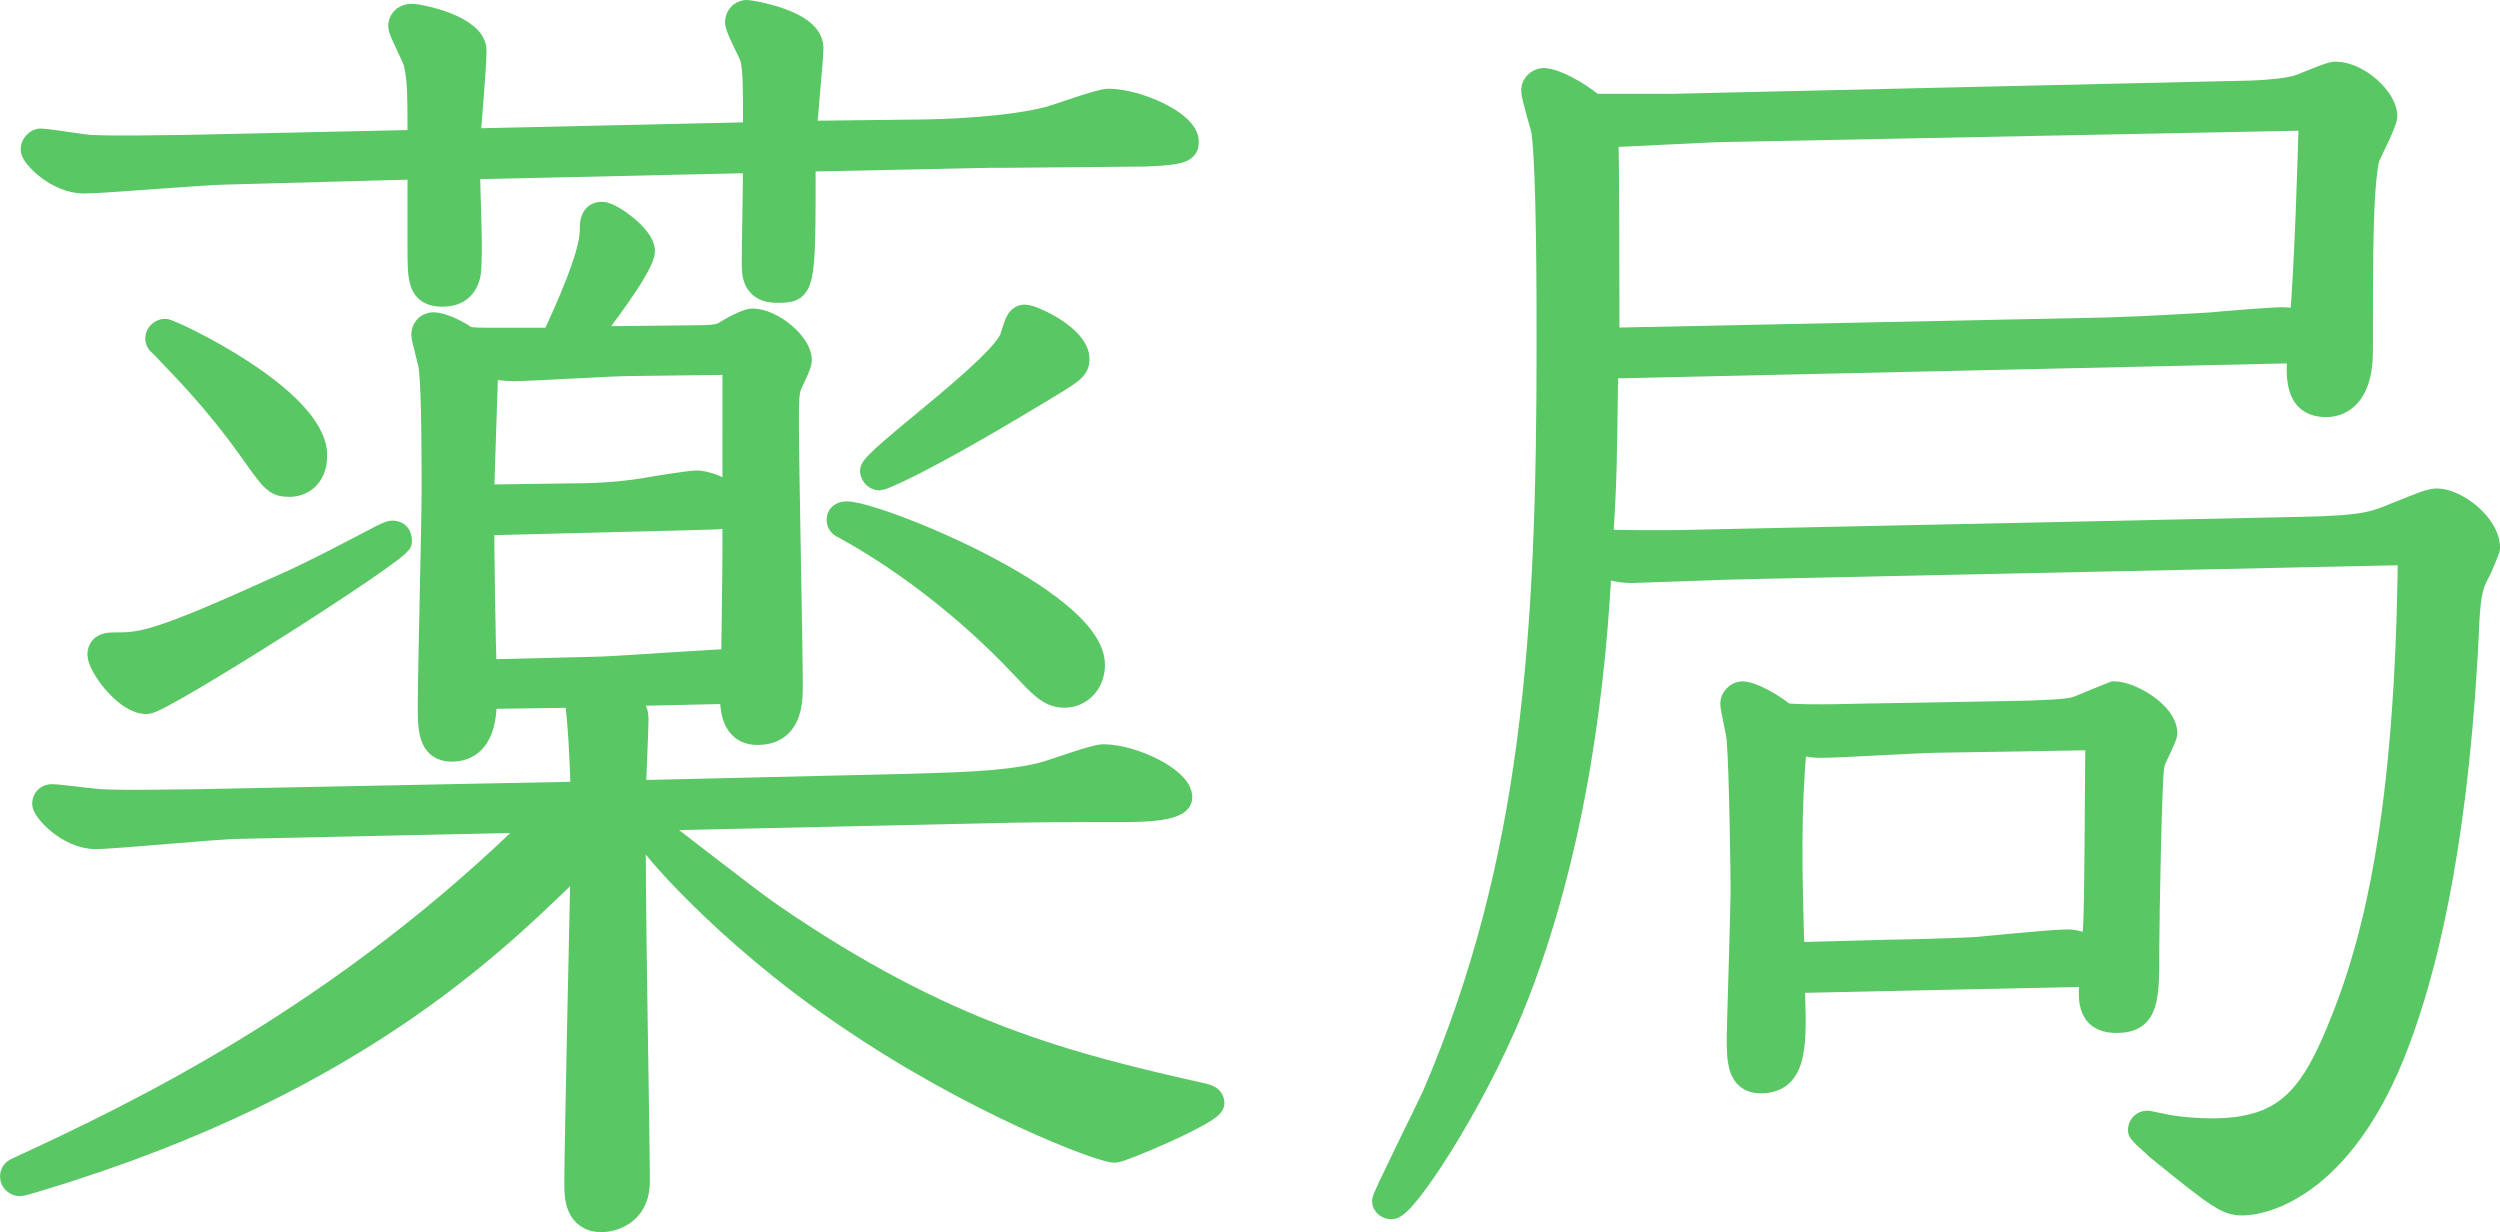
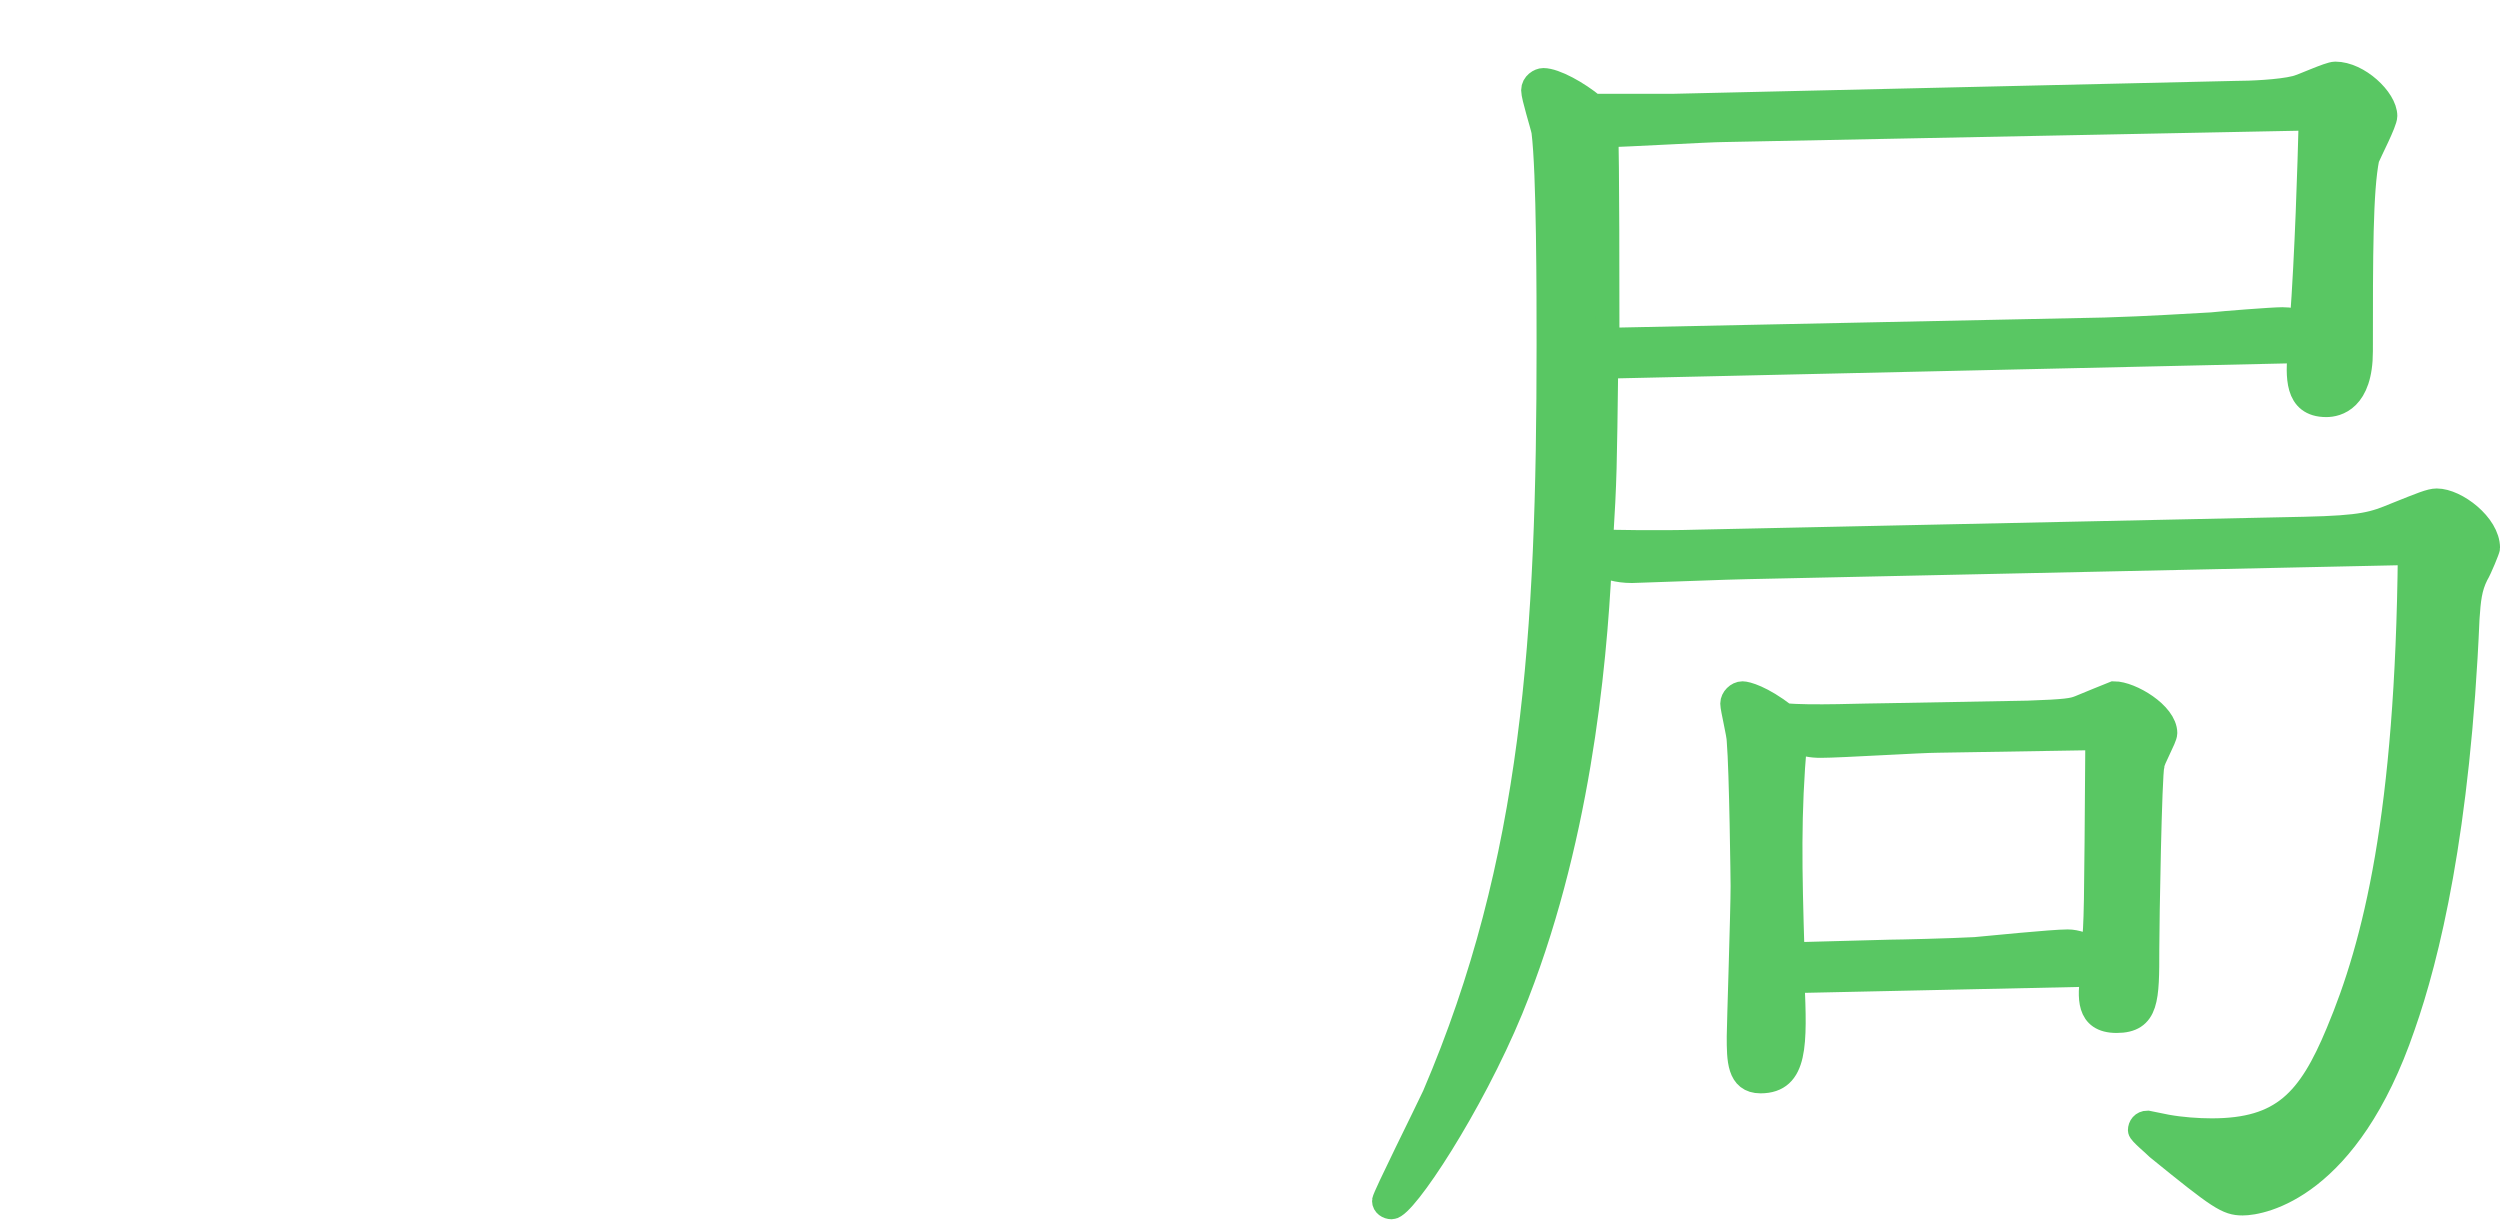
<svg xmlns="http://www.w3.org/2000/svg" version="1.1" id="レイヤー_1" x="0px" y="0px" width="52.495px" height="25.874px" viewBox="0 0 52.495 25.874" enable-background="new 0 0 52.495 25.874" xml:space="preserve">
  <g>
-     <path fill="#59C763" stroke="#59C763" stroke-width="0.5" stroke-miterlimit="10" d="M14.664,7.079   c0.432,0,0.513-0.054,0.594-0.108c0.216-0.135,0.459-0.243,0.54-0.243c0.404,0,0.999,0.486,0.999,0.836   c0,0.108-0.189,0.459-0.217,0.54c-0.054,0.162-0.054,0.324-0.054,0.81c0,0.864,0.081,4.696,0.081,5.479   c0,0.323,0,0.999-0.702,0.999c-0.539,0-0.539-0.567-0.539-0.864l-2.402,0.054c0.297,0.217,0.404,0.297,0.404,0.514   c0,0.242-0.054,1.322-0.054,1.538l5.776-0.135c0.647-0.027,1.971-0.027,2.808-0.243c0.216-0.055,1.079-0.378,1.269-0.378   c0.62,0,1.619,0.485,1.619,0.864c0,0.27-0.891,0.27-1.241,0.27c-0.891,0-1.998,0-2.889,0.027l-7.342,0.162   c-0.027,1.188,0.081,6.531,0.081,7.611c0,0.729-0.621,0.811-0.756,0.811c-0.54,0-0.54-0.514-0.54-0.783   c0-0.594,0.108-5.75,0.135-6.83c-1.593,1.512-4.508,4.67-11.418,6.748c-0.081,0.027-0.351,0.109-0.404,0.109   c-0.055,0-0.162-0.055-0.162-0.162c0-0.109,0.081-0.135,0.135-0.162c2.456-1.134,6.829-3.213,10.959-7.315l-6.289,0.136   c-0.486,0-2.618,0.215-3.051,0.215c-0.566,0-1.079-0.566-1.079-0.701c0-0.108,0.081-0.162,0.162-0.162   c0.162,0,0.917,0.107,1.079,0.107c0.621,0.027,1.458,0,1.917,0l8.151-0.162c-0.026-0.836-0.054-1.43-0.135-2.051l-1.916,0.027   c0,0.297,0,1.106-0.702,1.106c-0.459,0-0.459-0.459-0.459-0.918c0-0.702,0.081-3.86,0.081-4.508c0-0.621,0-1.998-0.054-2.537   c0-0.135-0.162-0.648-0.162-0.756c0-0.081,0.054-0.216,0.216-0.216c0.054,0,0.297,0.027,0.702,0.297   c0.026,0,0.054,0.027,0.432,0.027h1.377c0.27-0.594,0.81-1.754,0.81-2.294c0-0.135,0-0.351,0.216-0.351   c0.188,0,0.863,0.486,0.863,0.783c0,0.297-0.917,1.511-1.188,1.835L14.664,7.079z M15.852,2.814c0-1.053,0-1.269-0.054-1.565   c-0.027-0.135-0.324-0.648-0.324-0.783c0-0.081,0.054-0.216,0.216-0.216c0.027,0,1.35,0.189,1.35,0.756   c0,0.27-0.135,1.539-0.135,1.782l2.268-0.027c0.621,0,1.997-0.054,2.834-0.27c0.216-0.054,1.08-0.378,1.269-0.378   c0.594,0,1.646,0.458,1.646,0.864c0,0.162-0.054,0.243-0.891,0.27c-0.188,0-2.591,0.027-2.969,0.027h-0.297l-3.888,0.081   c0,2.753,0,2.753-0.566,2.753c-0.459,0-0.486-0.324-0.486-0.567c0-0.378,0.027-1.728,0.027-2.159l-6.02,0.135   c0,0.621,0.055,1.485,0.027,2.052c0,0.324-0.135,0.621-0.567,0.621c-0.485,0-0.485-0.324-0.485-0.972V3.516L4.812,3.624   c-0.485,0-2.618,0.189-3.05,0.189c-0.567,0-1.08-0.54-1.08-0.675c0-0.108,0.108-0.189,0.162-0.189c0.162,0,0.944,0.135,1.08,0.135   c0.539,0.027,1.538,0,1.916,0l4.967-0.108c0-0.918,0-1.323-0.081-1.647C8.698,1.195,8.401,0.655,8.401,0.547   c0-0.081,0.055-0.216,0.243-0.216c0.189,0,1.322,0.243,1.322,0.729c0,0.297-0.107,1.62-0.135,1.889L15.852,2.814z M2.382,13.53   c0.595,0,0.864,0,3.536-1.214c0.621-0.27,1.485-0.729,2.105-1.053c0.055-0.027,0.162-0.081,0.216-0.081   c0.108,0,0.162,0.054,0.162,0.189c0,0.189-5.021,3.374-5.317,3.374c-0.459,0-0.999-0.783-0.999-0.998   C2.085,13.53,2.302,13.53,2.382,13.53z M3.462,6.944c0.135,0,3.158,1.431,3.158,2.618c0,0.486-0.324,0.621-0.54,0.621   c-0.297,0-0.351-0.081-0.81-0.729C4.461,8.321,3.813,7.7,3.408,7.268C3.354,7.214,3.3,7.188,3.3,7.106   C3.3,6.999,3.408,6.944,3.462,6.944z M12.046,10.399c0.621,0,1.188-0.054,1.619-0.135c0.324-0.054,0.837-0.135,0.972-0.135   s0.567,0.108,0.783,0.378V7.619l-2.187,0.027c-0.378,0-2.105,0.108-2.456,0.108c-0.189,0-0.378-0.027-0.567-0.108   c0,0.378-0.081,2.349-0.081,2.78L12.046,10.399z M10.129,10.993c0,0.621,0.027,2.699,0.055,3.104l2.213-0.054   c0.486,0,2.889-0.189,2.996-0.162c0.027-1.809,0.027-2.025,0.027-3.159c-0.108,0.162-0.189,0.135-0.972,0.162L10.129,10.993z    M13.72,17.337c0.026,0,2.051,1.592,2.456,1.862c3.644,2.511,6.235,3.158,9.123,3.806c0.081,0.027,0.162,0.055,0.162,0.162   c0,0.189-1.916,0.998-2.051,0.998c-0.298,0-2.997-1.025-5.669-2.86c-2.511-1.7-4.184-3.671-4.184-3.806   C13.558,17.472,13.584,17.337,13.72,17.337z M17.769,10.777c0.647,0,5.183,1.835,5.183,3.185c0,0.379-0.271,0.648-0.594,0.648   c-0.324,0-0.486-0.189-0.945-0.675c-1.053-1.107-2.349-2.132-3.671-2.861c-0.054-0.027-0.135-0.054-0.135-0.162   S17.714,10.777,17.769,10.777z M22.627,7.538c0,0.216-0.108,0.27-0.918,0.756c-2.51,1.512-3.212,1.754-3.239,1.754   c-0.107,0-0.162-0.108-0.162-0.162c0-0.243,2.754-2.187,2.942-2.808c0.081-0.243,0.108-0.432,0.271-0.432   C21.682,6.647,22.627,7.079,22.627,7.538z" />
-     <path fill="#59C763" stroke="#59C763" stroke-width="0.5" stroke-miterlimit="10" d="M33.729,7.7   c-0.027,2.105-0.027,2.348-0.108,3.671c0.081,0,1.188,0.027,2.052,0l12.714-0.27c1.241-0.027,1.457-0.108,1.916-0.297   c0.54-0.216,0.729-0.297,0.864-0.297c0.404,0,1.079,0.513,1.079,0.999c0,0.027-0.162,0.432-0.243,0.566   c-0.135,0.27-0.161,0.513-0.188,0.918c-0.189,4.454-0.837,7.099-1.35,8.557c-1.161,3.4-2.97,3.725-3.374,3.725   c-0.324,0-0.486-0.107-1.782-1.16c-0.08-0.082-0.377-0.324-0.377-0.379c0-0.08,0.054-0.162,0.161-0.162l0.405,0.082   c0.297,0.054,0.647,0.08,0.944,0.08c1.485,0,2.052-0.621,2.646-2.051c0.783-1.863,1.458-4.563,1.512-10.068l-13.901,0.297   c-0.243,0-2.321,0.081-2.43,0.081c-0.323,0-0.513-0.081-0.675-0.135c-0.107,2.16-0.458,5.912-1.862,9.339   c-0.837,2.025-2.24,4.156-2.51,4.156c-0.081,0-0.162-0.053-0.162-0.135c0-0.08,0.891-1.861,1.053-2.213   c2.105-4.912,2.402-9.663,2.402-15.764c0-1.053,0-3.617-0.108-4.481c-0.026-0.135-0.216-0.729-0.216-0.864   c0-0.135,0.135-0.216,0.216-0.216c0.243,0,0.729,0.27,1.053,0.54h1.701l11.769-0.27c0.324,0,0.944-0.027,1.269-0.108   c0.135-0.027,0.702-0.297,0.837-0.297c0.485,0,1.053,0.54,1.053,0.891c0,0.135-0.324,0.756-0.378,0.891   c-0.135,0.675-0.135,2.024-0.135,4.049c0,1.025-0.513,1.133-0.729,1.133c-0.647,0-0.594-0.621-0.566-1.133L33.729,7.7z    M44.201,6.917c0.918-0.027,1.728-0.081,2.24-0.108c0.243-0.027,1.27-0.108,1.485-0.108c0.161,0,0.297,0.027,0.404,0.081   c0.108-1.458,0.162-3.266,0.189-4.292L36.185,2.733c-0.297,0-2.133,0.108-2.456,0.108c0.026,0.27,0.026,3.563,0.026,4.292   L44.201,6.917z M42.582,14.962c0.81-0.027,0.944-0.055,1.079-0.109c0.055-0.026,0.729-0.297,0.729-0.297   c0.351,0,1.079,0.433,1.079,0.838c0,0.107-0.27,0.566-0.27,0.674c-0.054,0.189-0.108,3.293-0.108,3.86c0,1.053,0,1.512-0.647,1.512   c-0.621,0-0.566-0.513-0.513-0.972l-6.289,0.135c0.054,1.322,0.08,2.105-0.675,2.105c-0.459,0-0.459-0.459-0.459-0.945   c0-0.188,0.081-2.645,0.081-3.158c0-0.08-0.027-2.402-0.081-3.049c0-0.136-0.136-0.676-0.136-0.783   c0-0.108,0.108-0.217,0.217-0.217c0.08,0,0.404,0.082,0.891,0.459c0.513,0.055,1.728,0,2.187,0L42.582,14.962z M40.692,15.556   c-0.351,0-2.052,0.107-2.456,0.107c-0.216,0-0.324-0.027-0.54-0.107c-0.135,1.538-0.108,2.672-0.054,4.48l2.051-0.055   c0.162,0,1.269-0.026,1.782-0.054c0.297-0.026,1.619-0.161,1.943-0.161c0.188,0,0.351,0.08,0.539,0.135   c0.055-0.567,0.055-0.676,0.081-4.4L40.692,15.556z" />
+     <path fill="#59C763" stroke="#59C763" stroke-width="0.5" stroke-miterlimit="10" d="M33.729,7.7   c-0.027,2.105-0.027,2.348-0.108,3.671c0.081,0,1.188,0.027,2.052,0l12.714-0.27c1.241-0.027,1.457-0.108,1.916-0.297   c0.54-0.216,0.729-0.297,0.864-0.297c0.404,0,1.079,0.513,1.079,0.999c0,0.027-0.162,0.432-0.243,0.566   c-0.135,0.27-0.161,0.513-0.188,0.918c-0.189,4.454-0.837,7.099-1.35,8.557c-1.161,3.4-2.97,3.725-3.374,3.725   c-0.324,0-0.486-0.107-1.782-1.16c-0.08-0.082-0.377-0.324-0.377-0.379c0-0.08,0.054-0.162,0.161-0.162l0.405,0.082   c0.297,0.054,0.647,0.08,0.944,0.08c1.485,0,2.052-0.621,2.646-2.051c0.783-1.863,1.458-4.563,1.512-10.068l-13.901,0.297   c-0.243,0-2.321,0.081-2.43,0.081c-0.323,0-0.513-0.081-0.675-0.135c-0.107,2.16-0.458,5.912-1.862,9.339   c-0.837,2.025-2.24,4.156-2.51,4.156c-0.081,0-0.162-0.053-0.162-0.135c0-0.08,0.891-1.861,1.053-2.213   c2.105-4.912,2.402-9.663,2.402-15.764c0-1.053,0-3.617-0.108-4.481c-0.026-0.135-0.216-0.729-0.216-0.864   c0-0.135,0.135-0.216,0.216-0.216c0.243,0,0.729,0.27,1.053,0.54h1.701l11.769-0.27c0.324,0,0.944-0.027,1.269-0.108   c0.135-0.027,0.702-0.297,0.837-0.297c0.485,0,1.053,0.54,1.053,0.891c0,0.135-0.324,0.756-0.378,0.891   c-0.135,0.675-0.135,2.024-0.135,4.049c0,1.025-0.513,1.133-0.729,1.133c-0.647,0-0.594-0.621-0.566-1.133L33.729,7.7z    M44.201,6.917c0.918-0.027,1.728-0.081,2.24-0.108c0.243-0.027,1.27-0.108,1.485-0.108c0.161,0,0.297,0.027,0.404,0.081   c0.108-1.458,0.162-3.266,0.189-4.292L36.185,2.733c-0.297,0-2.133,0.108-2.456,0.108c0.026,0.27,0.026,3.563,0.026,4.292   z M42.582,14.962c0.81-0.027,0.944-0.055,1.079-0.109c0.055-0.026,0.729-0.297,0.729-0.297   c0.351,0,1.079,0.433,1.079,0.838c0,0.107-0.27,0.566-0.27,0.674c-0.054,0.189-0.108,3.293-0.108,3.86c0,1.053,0,1.512-0.647,1.512   c-0.621,0-0.566-0.513-0.513-0.972l-6.289,0.135c0.054,1.322,0.08,2.105-0.675,2.105c-0.459,0-0.459-0.459-0.459-0.945   c0-0.188,0.081-2.645,0.081-3.158c0-0.08-0.027-2.402-0.081-3.049c0-0.136-0.136-0.676-0.136-0.783   c0-0.108,0.108-0.217,0.217-0.217c0.08,0,0.404,0.082,0.891,0.459c0.513,0.055,1.728,0,2.187,0L42.582,14.962z M40.692,15.556   c-0.351,0-2.052,0.107-2.456,0.107c-0.216,0-0.324-0.027-0.54-0.107c-0.135,1.538-0.108,2.672-0.054,4.48l2.051-0.055   c0.162,0,1.269-0.026,1.782-0.054c0.297-0.026,1.619-0.161,1.943-0.161c0.188,0,0.351,0.08,0.539,0.135   c0.055-0.567,0.055-0.676,0.081-4.4L40.692,15.556z" />
  </g>
</svg>